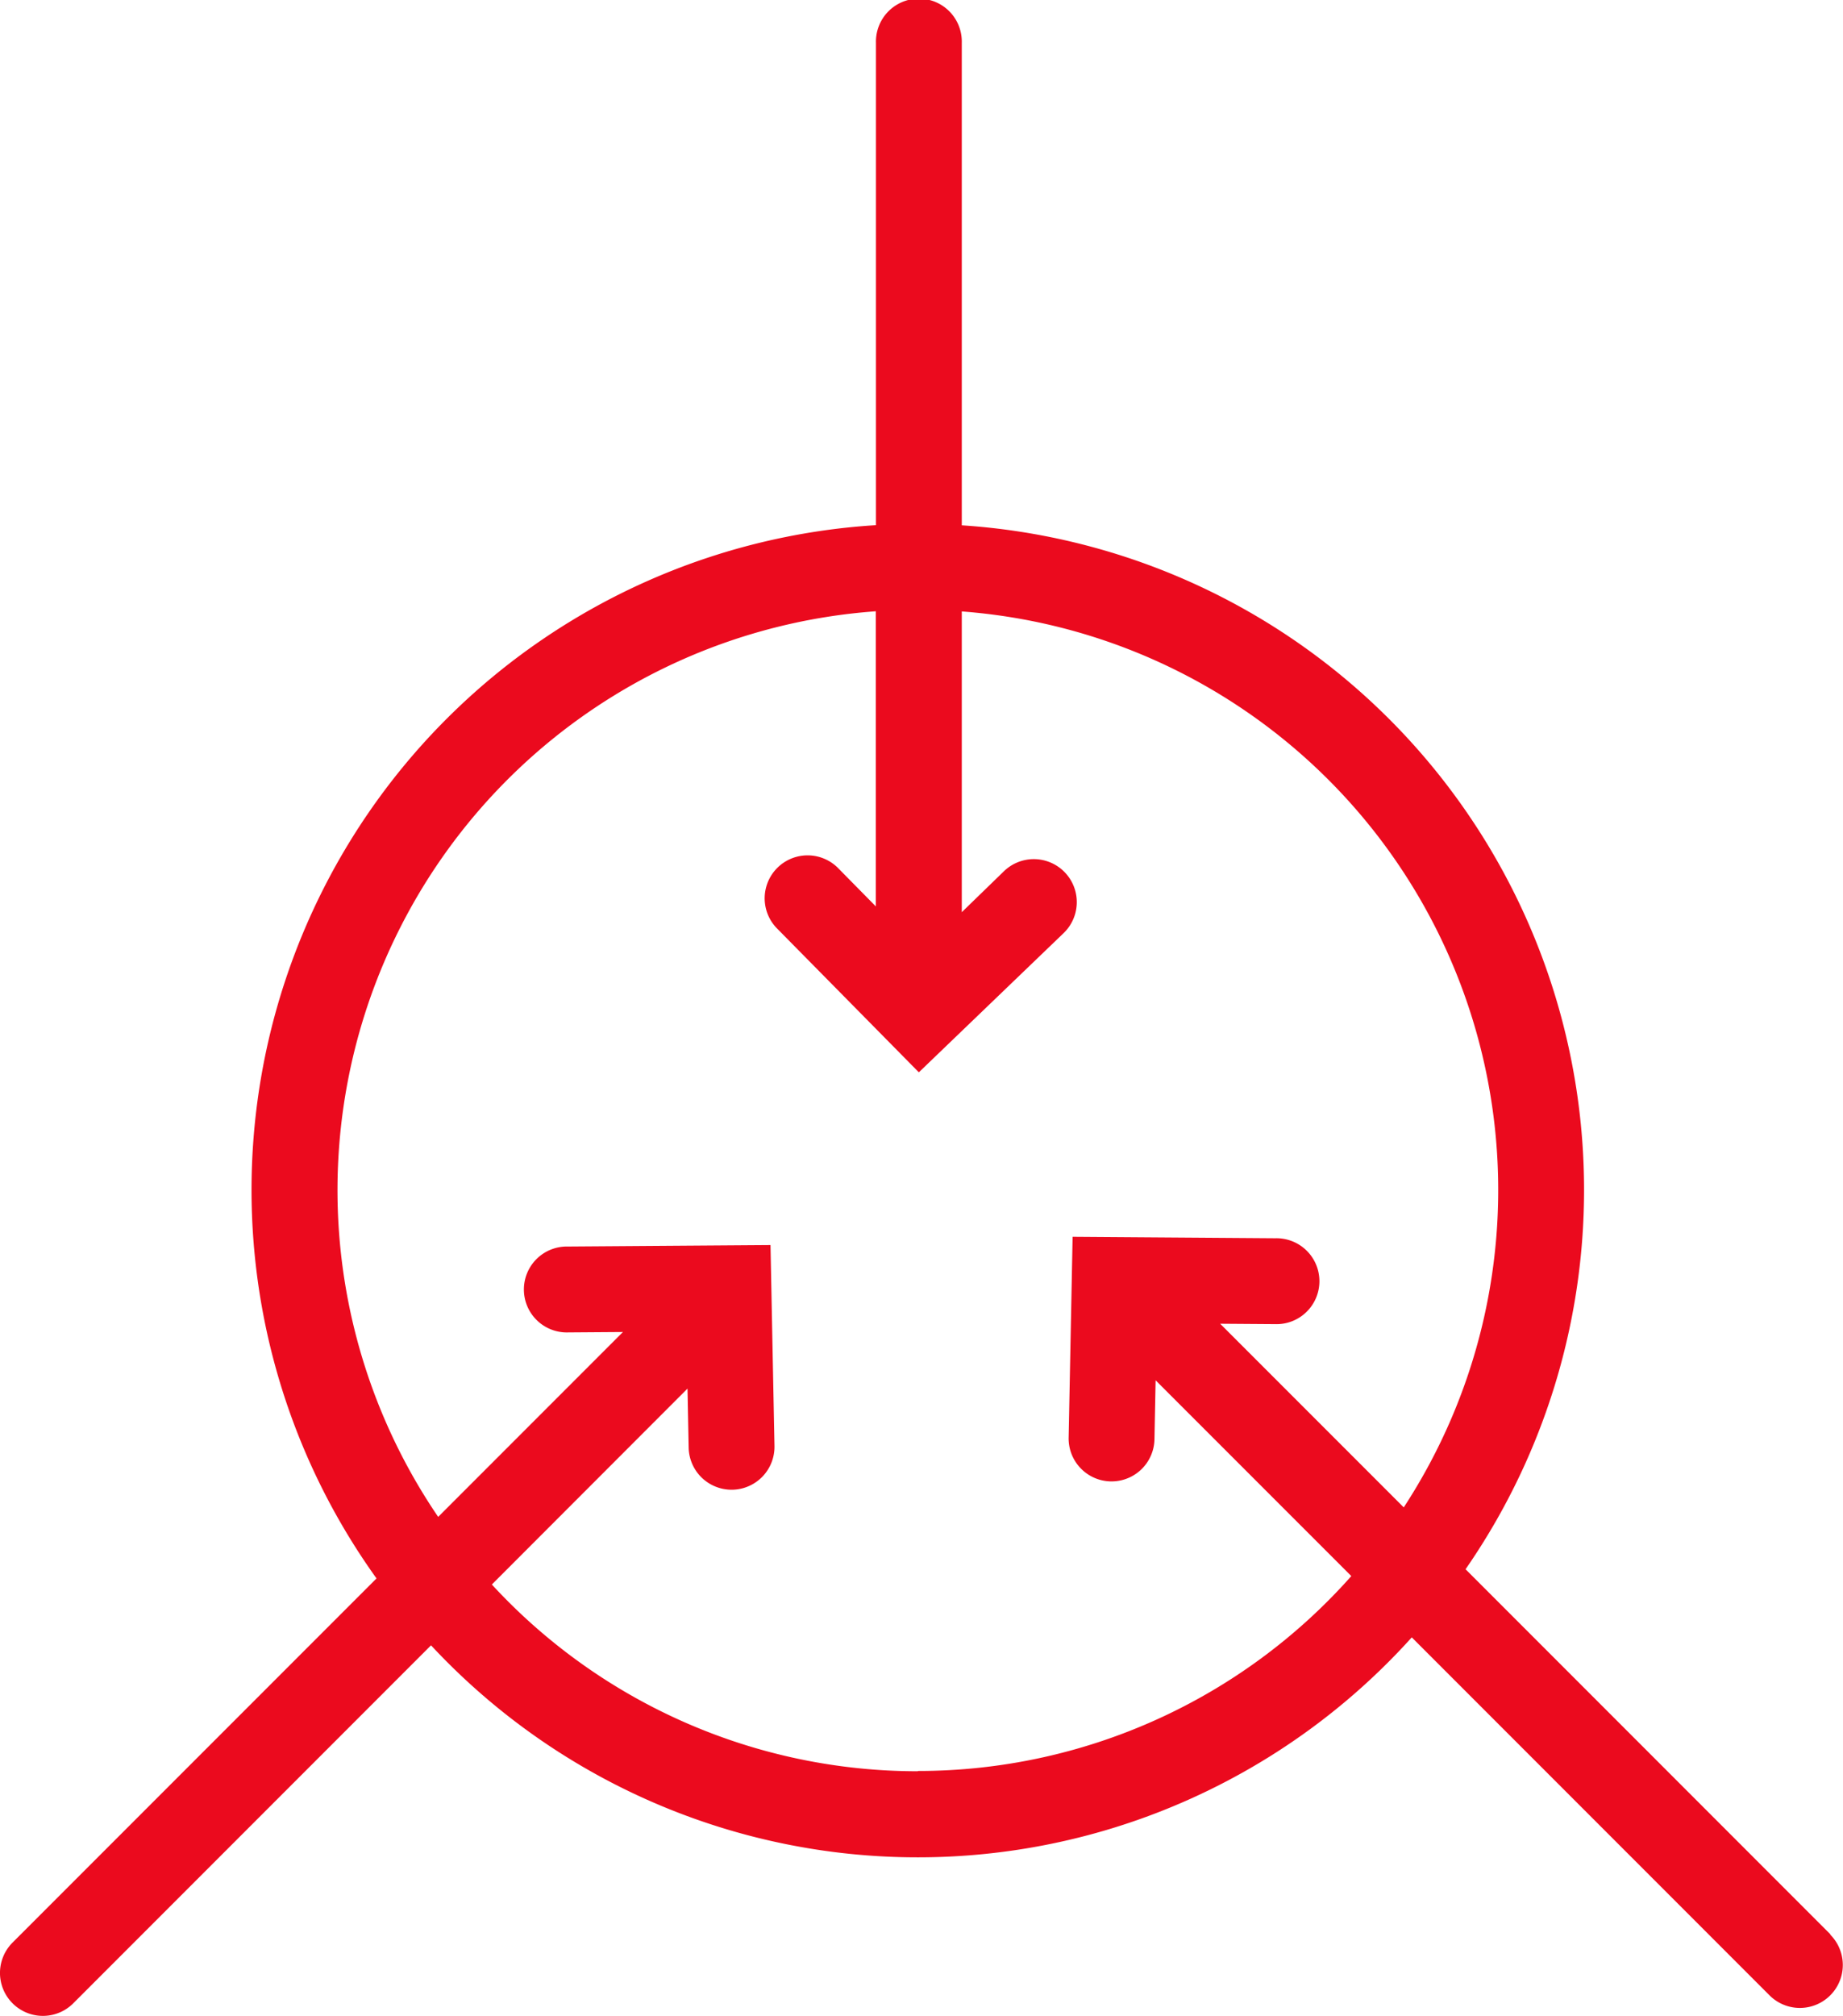
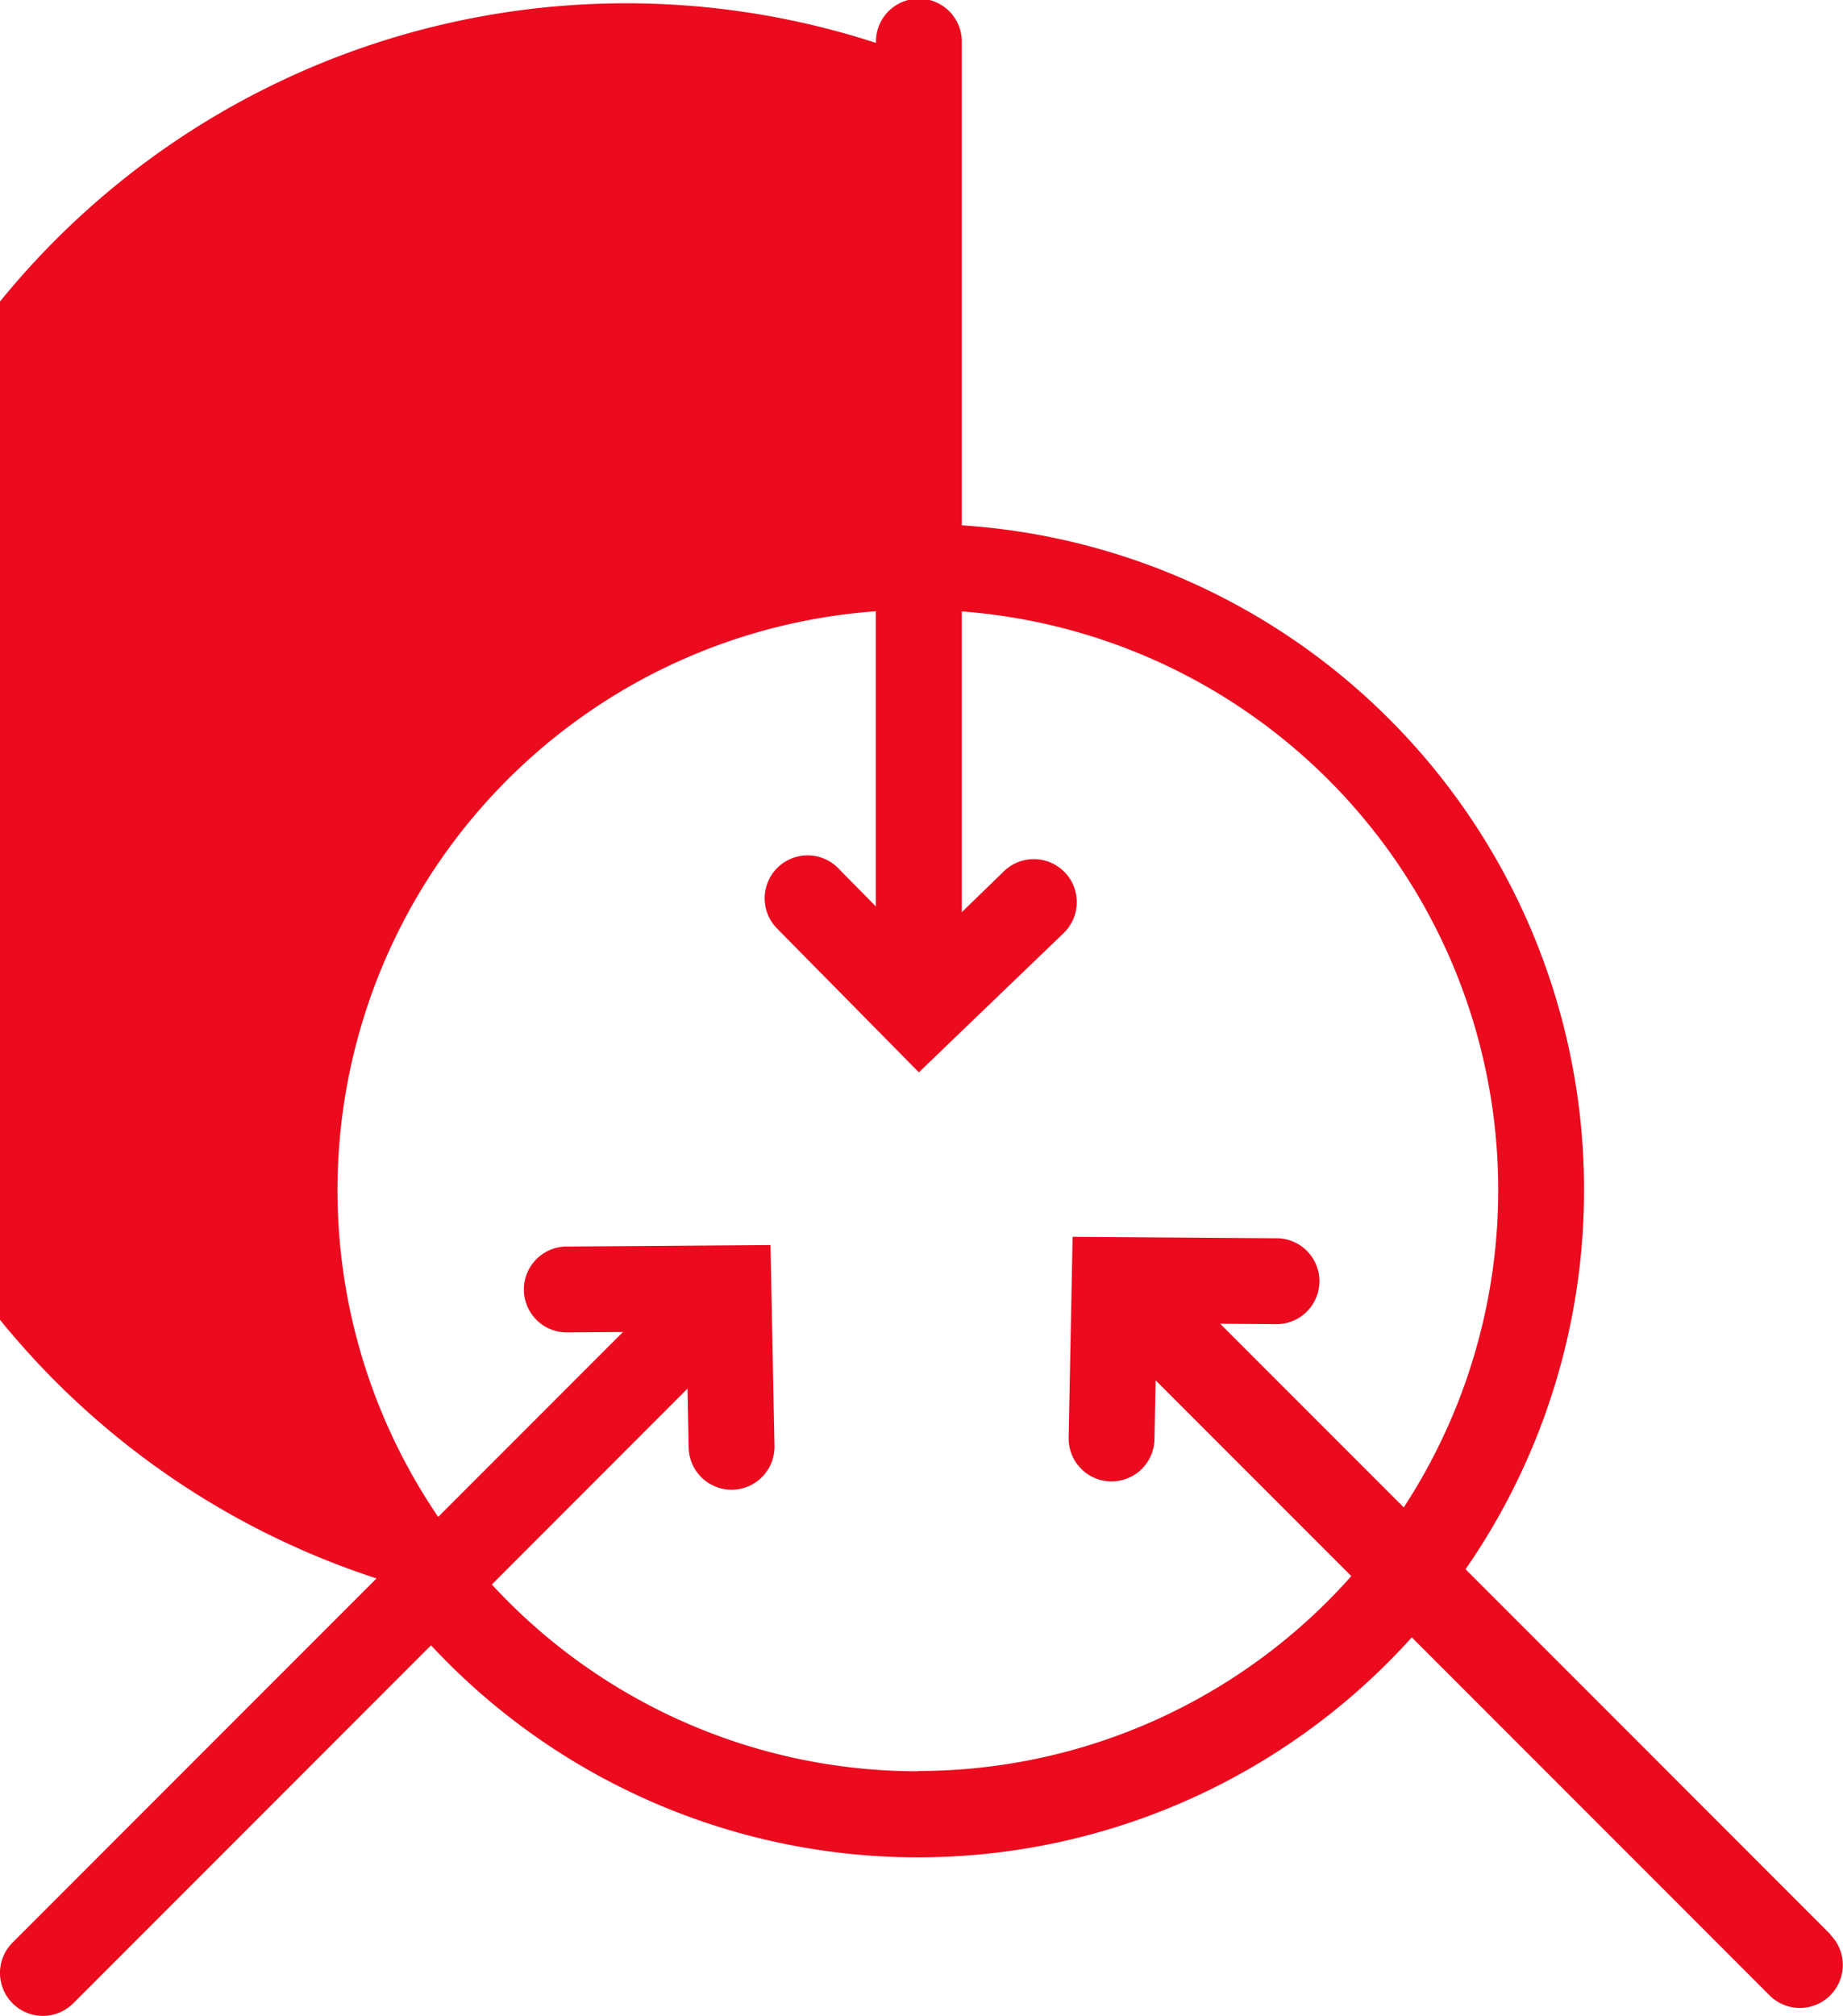
<svg xmlns="http://www.w3.org/2000/svg" width="46.363" height="50.681" viewBox="0 0 46.363 50.681">
  <g id="tech-tab2-icon-6-colored" transform="translate(-8.505 -4.641)">
-     <path id="Path_382" data-name="Path 382" d="M54.552,53.272l-9.179-9.179A16.744,16.744,0,0,0,32.7,17.848V5.72a1.08,1.08,0,1,0-2.159,0V17.844A16.744,16.744,0,0,0,17.977,44.324L8.821,53.479a1.079,1.079,0,0,0,1.527,1.527l9-9a16.729,16.729,0,0,0,24.672-.2l9,9a1.079,1.079,0,1,0,1.527-1.527Zm-22.96-4.1a14.562,14.562,0,0,1-10.714-4.695L25.8,39.552l.029,1.484a1.08,1.08,0,0,0,1.079,1.058h.022a1.08,1.08,0,0,0,1.058-1.1l-.1-5.051-5.1.037a1.08,1.08,0,1,0,.016,2.159l1.372-.01-4.648,4.648A14.59,14.59,0,0,1,30.538,20.009v7.42l-.963-.977a1.08,1.08,0,0,0-1.538,1.516L31.62,31.6l3.642-3.5a1.08,1.08,0,1,0-1.5-1.557L32.7,27.574V20.013A14.586,14.586,0,0,1,43.818,42.538L39.2,37.921l1.372.01h.008a1.08,1.08,0,1,0,.008-2.159l-5.1-.037-.1,5.05a1.08,1.08,0,0,0,1.058,1.1h.022a1.08,1.08,0,0,0,1.079-1.058l.029-1.484,4.923,4.922a14.567,14.567,0,0,1-10.9,4.9Z" fill="#eb0a1e" />
+     <path id="Path_382" data-name="Path 382" d="M54.552,53.272l-9.179-9.179A16.744,16.744,0,0,0,32.7,17.848V5.72a1.08,1.08,0,1,0-2.159,0A16.744,16.744,0,0,0,17.977,44.324L8.821,53.479a1.079,1.079,0,0,0,1.527,1.527l9-9a16.729,16.729,0,0,0,24.672-.2l9,9a1.079,1.079,0,1,0,1.527-1.527Zm-22.96-4.1a14.562,14.562,0,0,1-10.714-4.695L25.8,39.552l.029,1.484a1.08,1.08,0,0,0,1.079,1.058h.022a1.08,1.08,0,0,0,1.058-1.1l-.1-5.051-5.1.037a1.08,1.08,0,1,0,.016,2.159l1.372-.01-4.648,4.648A14.59,14.59,0,0,1,30.538,20.009v7.42l-.963-.977a1.08,1.08,0,0,0-1.538,1.516L31.62,31.6l3.642-3.5a1.08,1.08,0,1,0-1.5-1.557L32.7,27.574V20.013A14.586,14.586,0,0,1,43.818,42.538L39.2,37.921l1.372.01h.008a1.08,1.08,0,1,0,.008-2.159l-5.1-.037-.1,5.05a1.08,1.08,0,0,0,1.058,1.1h.022a1.08,1.08,0,0,0,1.079-1.058l.029-1.484,4.923,4.922a14.567,14.567,0,0,1-10.9,4.9Z" fill="#eb0a1e" />
  </g>
</svg>